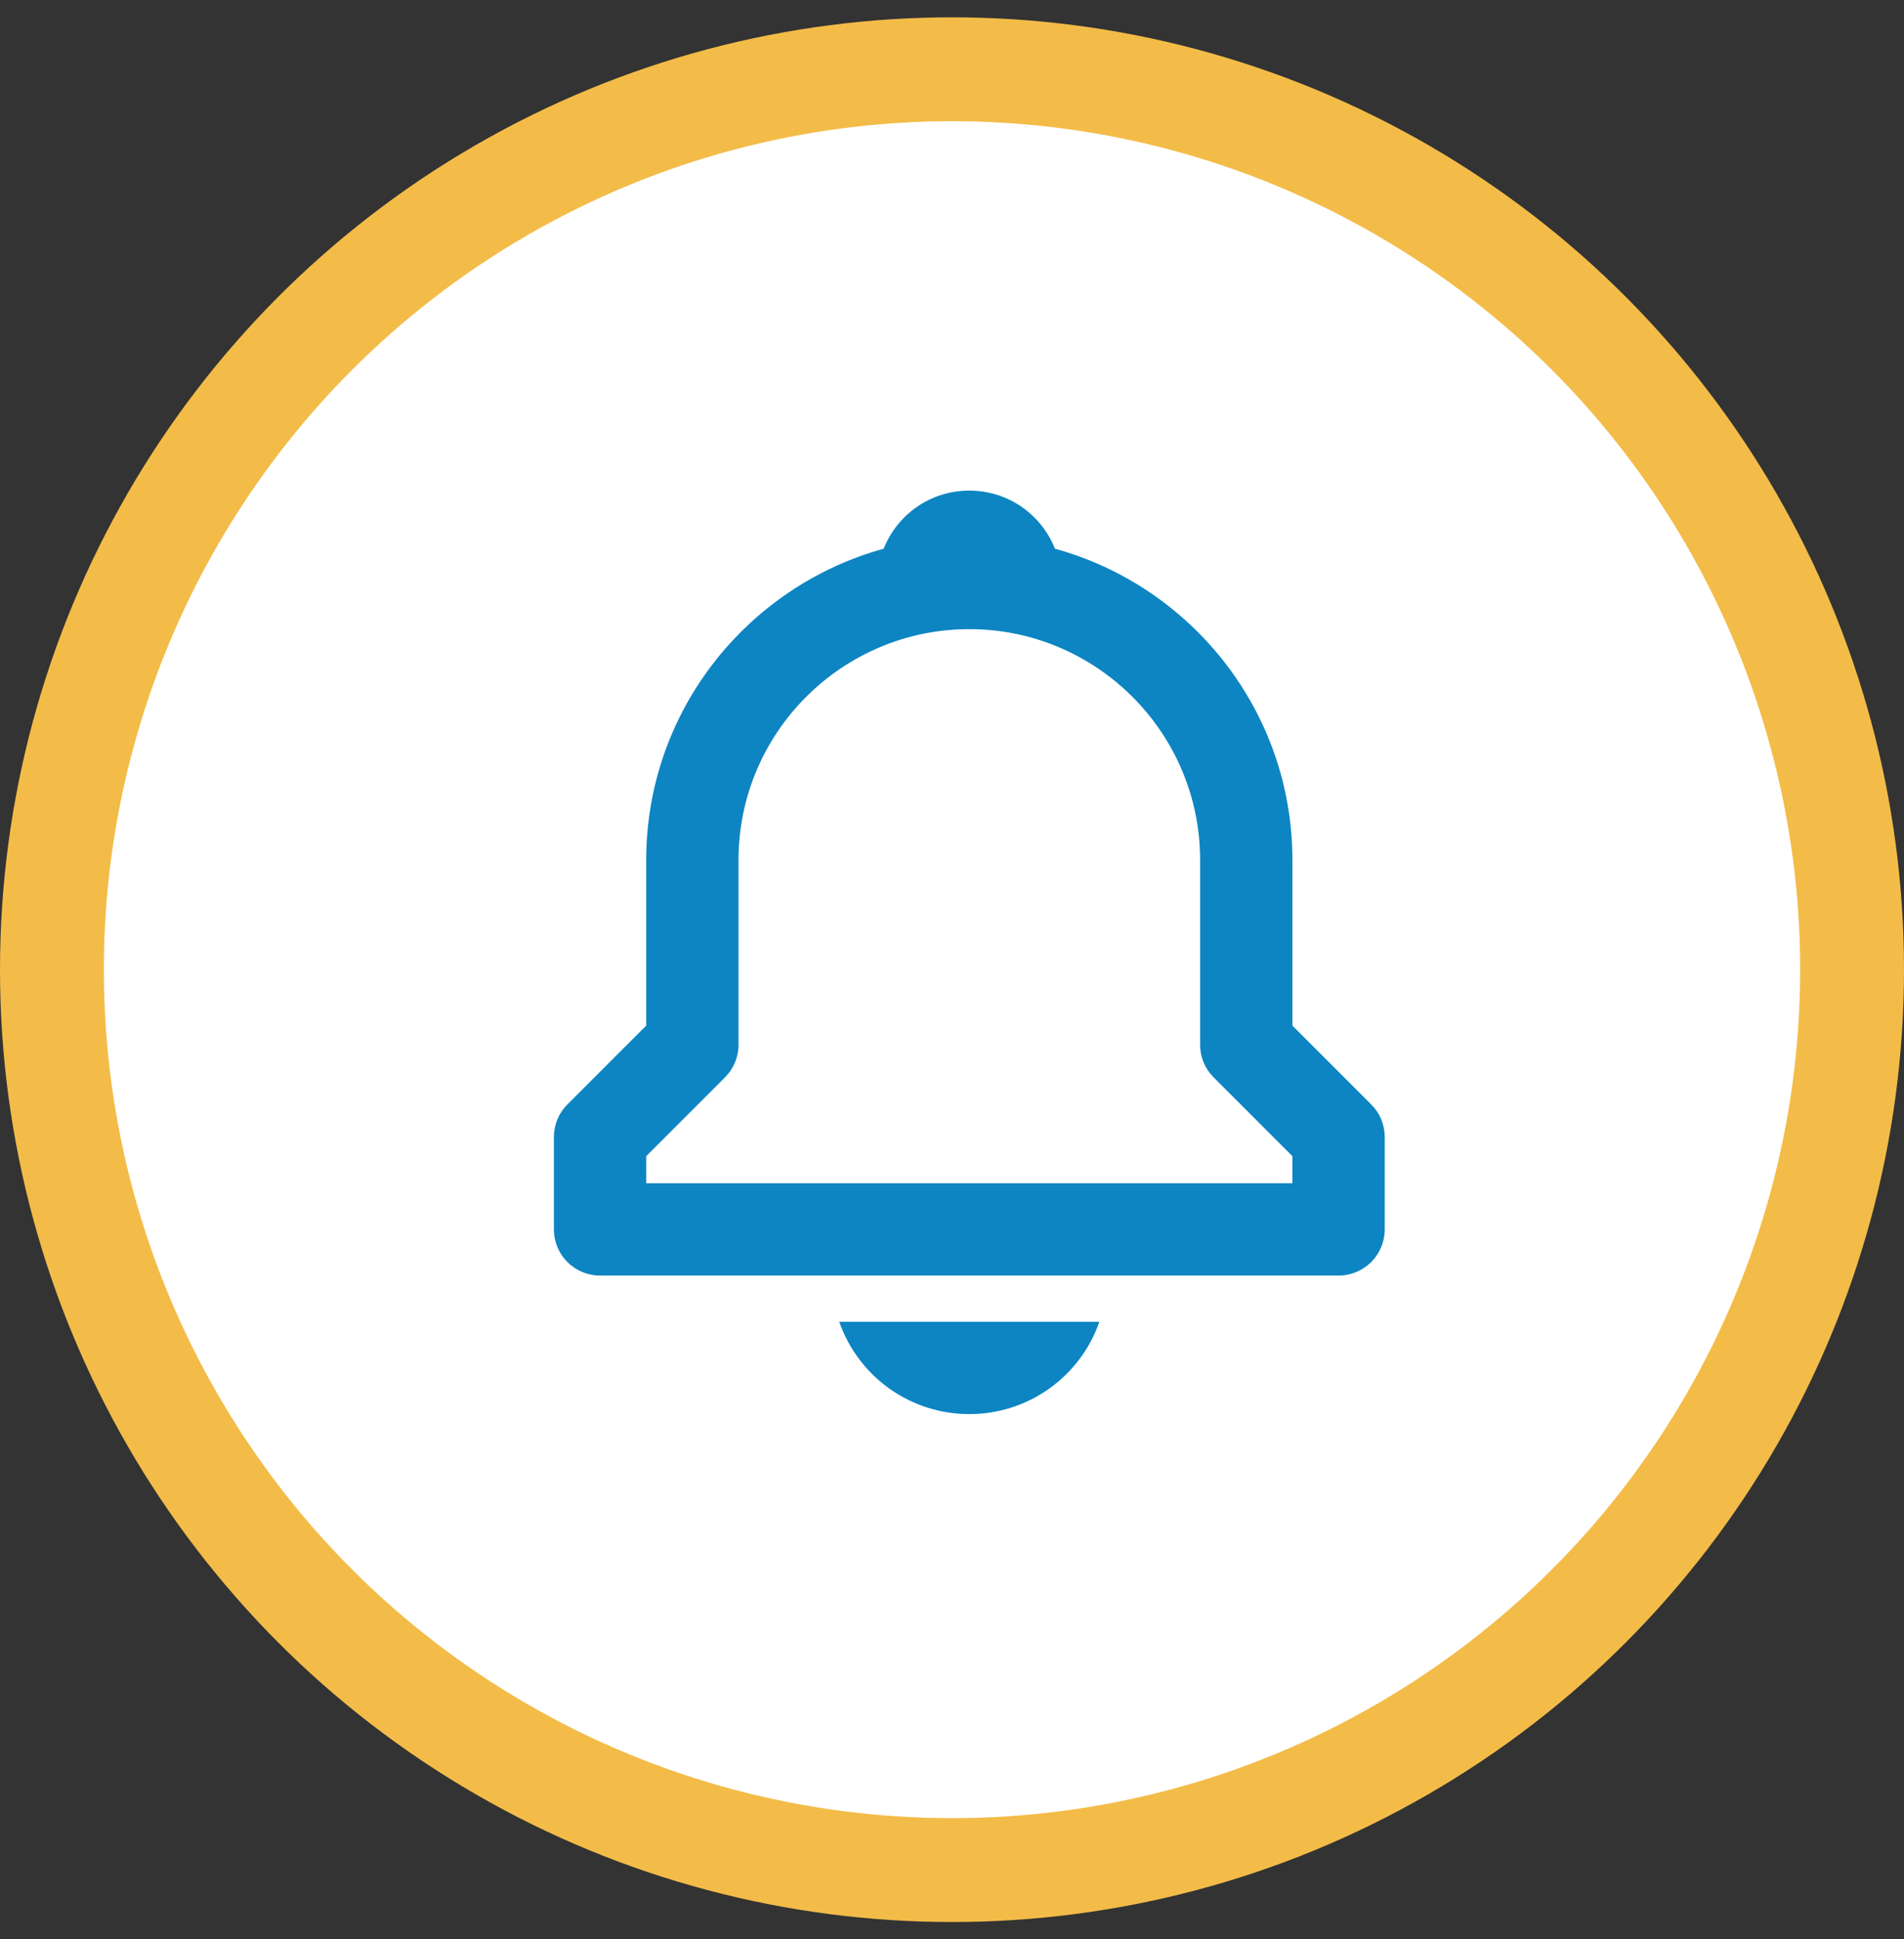
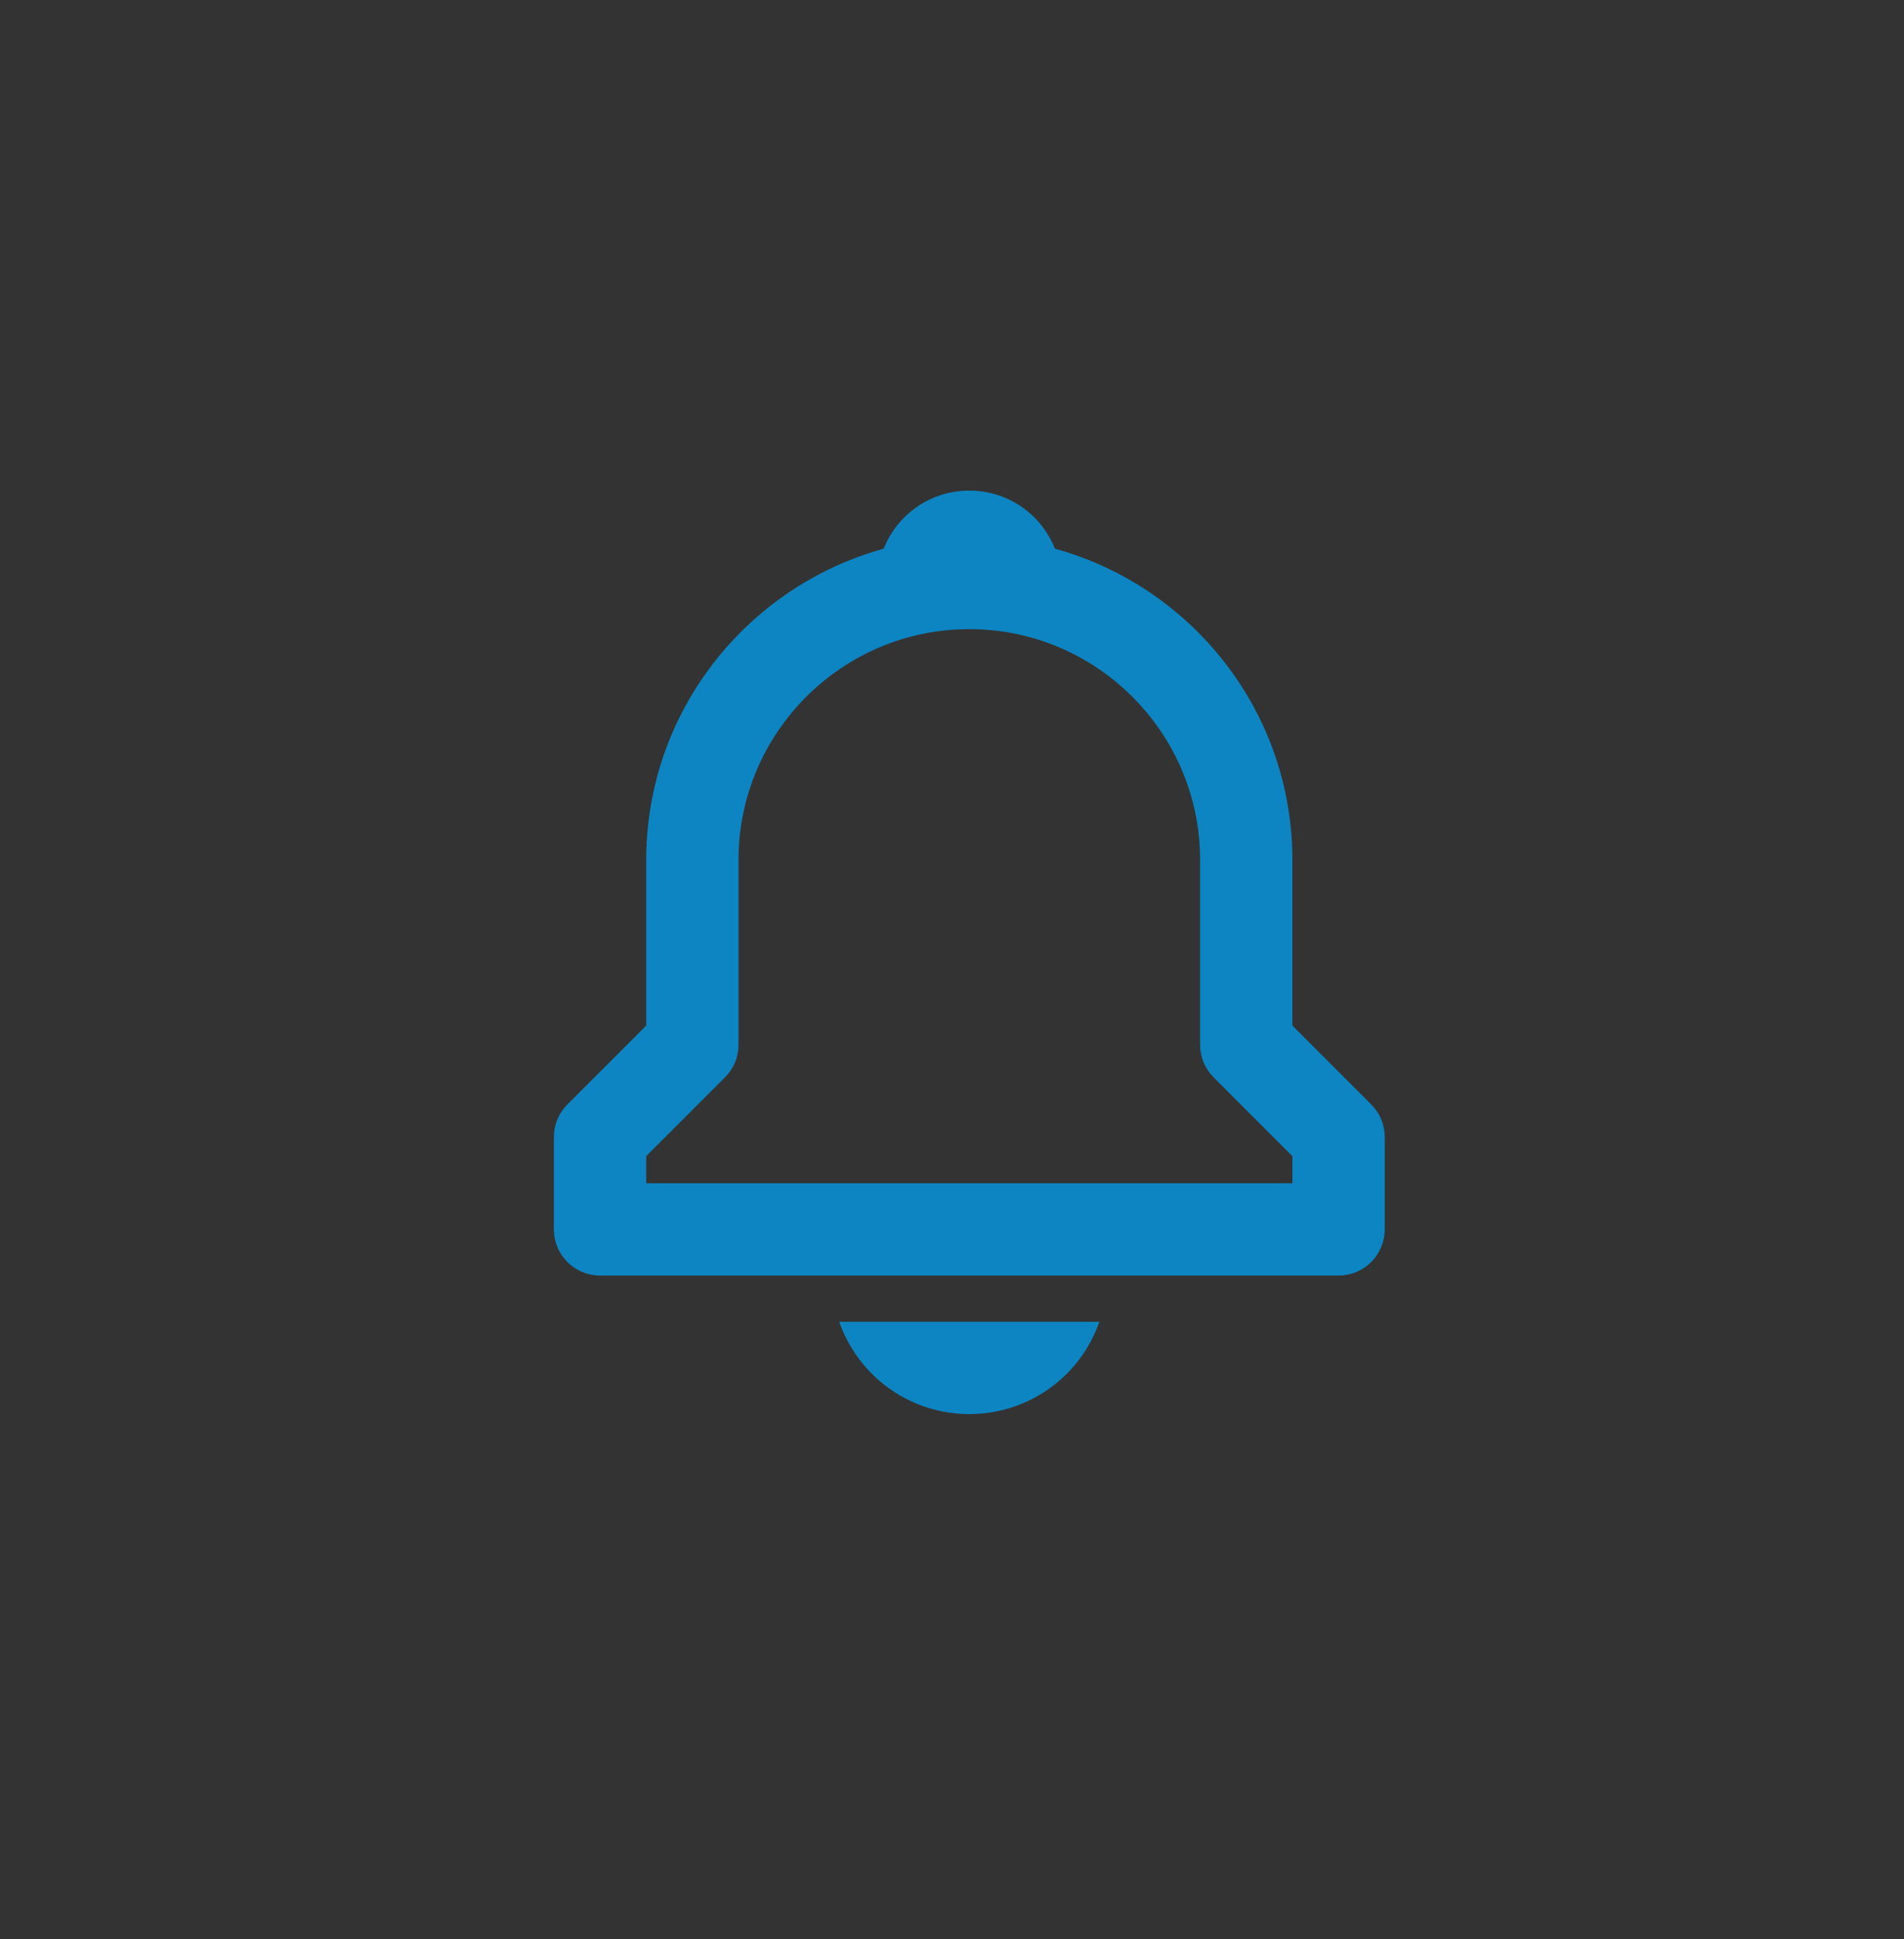
<svg xmlns="http://www.w3.org/2000/svg" width="55" height="56" viewBox="0 0 55 56" fill="none">
  <rect x="0" y="0" width="55" height="56" fill="#333333" stroke="none" />
-   <circle cx="27.5" cy="28" r="26" fill="white" stroke="#F3BC48" stroke-width="3" />
-   <path d="M37.333 29.615V24.833C37.333 20.544 34.42 16.931 30.473 15.844C30.083 14.86 29.128 14.167 28 14.167C26.872 14.167 25.917 14.86 25.527 15.844C21.58 16.932 18.667 20.544 18.667 24.833V29.615L16.391 31.891C16.267 32.014 16.168 32.161 16.101 32.323C16.034 32.485 16 32.658 16 32.833V35.5C16 35.854 16.14 36.193 16.39 36.443C16.641 36.693 16.98 36.833 17.333 36.833H38.667C39.02 36.833 39.359 36.693 39.609 36.443C39.859 36.193 40 35.854 40 35.5V32.833C40 32.658 39.966 32.485 39.899 32.323C39.832 32.161 39.733 32.014 39.609 31.891L37.333 29.615ZM37.333 34.167H18.667V33.385L20.943 31.109C21.067 30.986 21.165 30.839 21.232 30.677C21.299 30.515 21.334 30.342 21.333 30.167V24.833C21.333 21.157 24.324 18.167 28 18.167C31.676 18.167 34.667 21.157 34.667 24.833V30.167C34.667 30.521 34.807 30.86 35.057 31.109L37.333 33.385V34.167ZM28 40.833C28.826 40.834 29.631 40.578 30.305 40.1C30.978 39.622 31.486 38.947 31.757 38.167H24.243C24.514 38.947 25.022 39.622 25.695 40.1C26.369 40.578 27.174 40.834 28 40.833Z" fill="#0D85C2" />
+   <path d="M37.333 29.615V24.833C37.333 20.544 34.42 16.931 30.473 15.844C30.083 14.86 29.128 14.167 28 14.167C26.872 14.167 25.917 14.86 25.527 15.844C21.58 16.932 18.667 20.544 18.667 24.833V29.615L16.391 31.891C16.267 32.014 16.168 32.161 16.101 32.323C16.034 32.485 16 32.658 16 32.833V35.5C16 35.854 16.14 36.193 16.39 36.443C16.641 36.693 16.98 36.833 17.333 36.833H38.667C39.02 36.833 39.359 36.693 39.609 36.443C39.859 36.193 40 35.854 40 35.5V32.833C40 32.658 39.966 32.485 39.899 32.323C39.832 32.161 39.733 32.014 39.609 31.891ZM37.333 34.167H18.667V33.385L20.943 31.109C21.067 30.986 21.165 30.839 21.232 30.677C21.299 30.515 21.334 30.342 21.333 30.167V24.833C21.333 21.157 24.324 18.167 28 18.167C31.676 18.167 34.667 21.157 34.667 24.833V30.167C34.667 30.521 34.807 30.86 35.057 31.109L37.333 33.385V34.167ZM28 40.833C28.826 40.834 29.631 40.578 30.305 40.1C30.978 39.622 31.486 38.947 31.757 38.167H24.243C24.514 38.947 25.022 39.622 25.695 40.1C26.369 40.578 27.174 40.834 28 40.833Z" fill="#0D85C2" />
</svg>